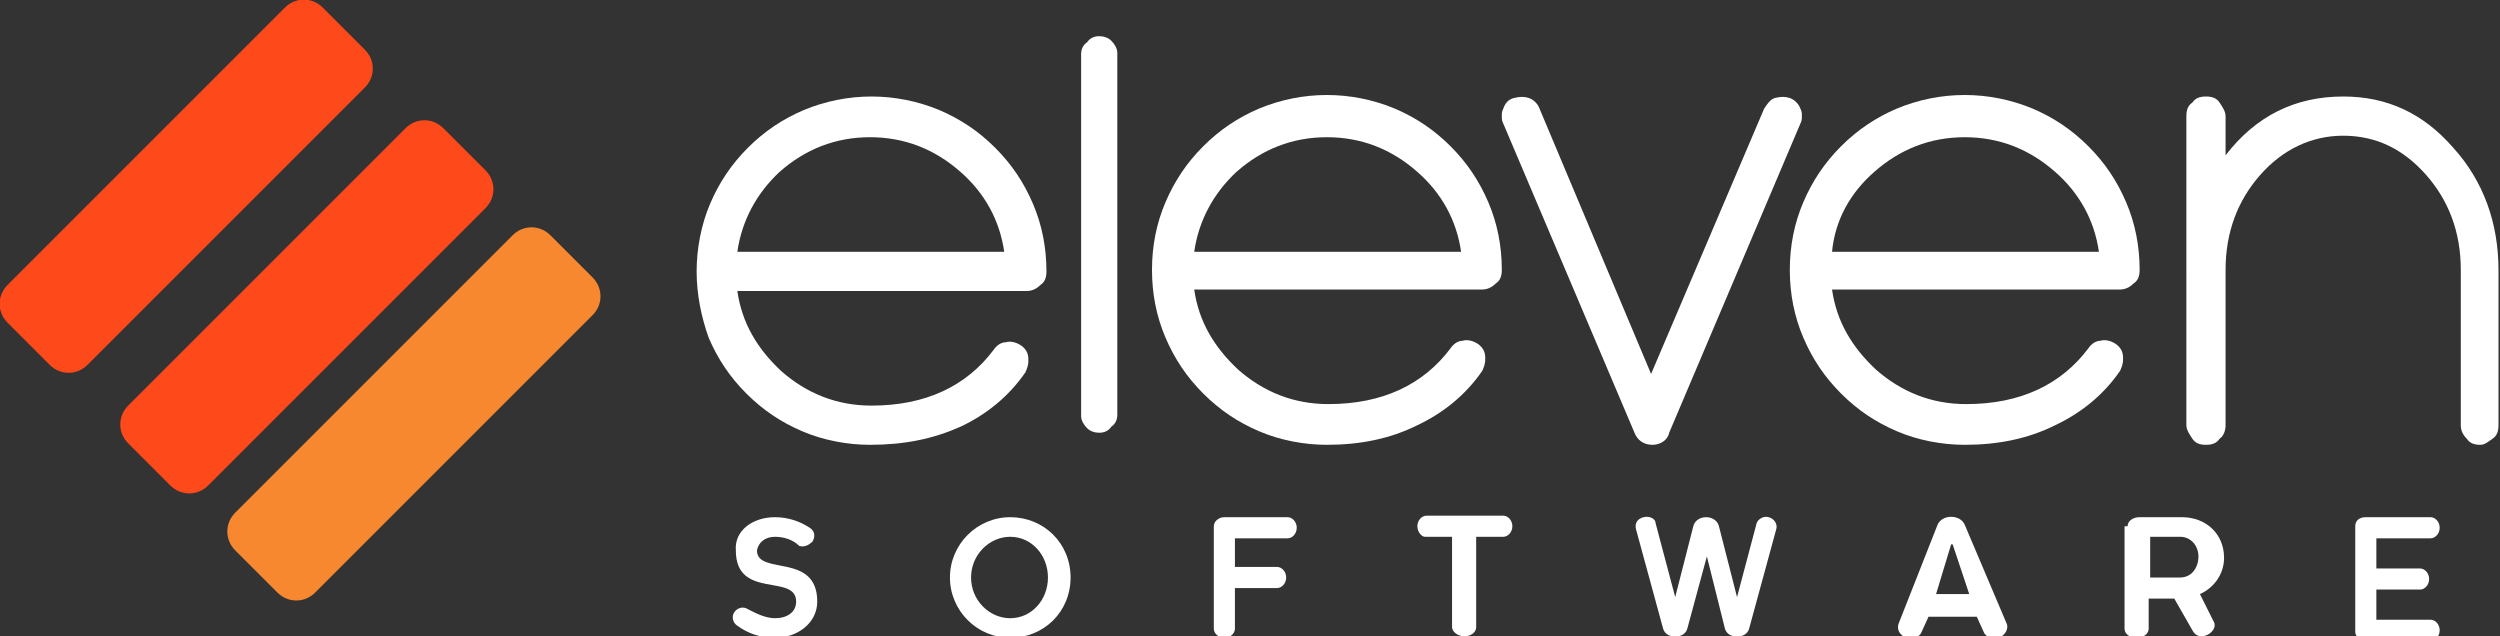
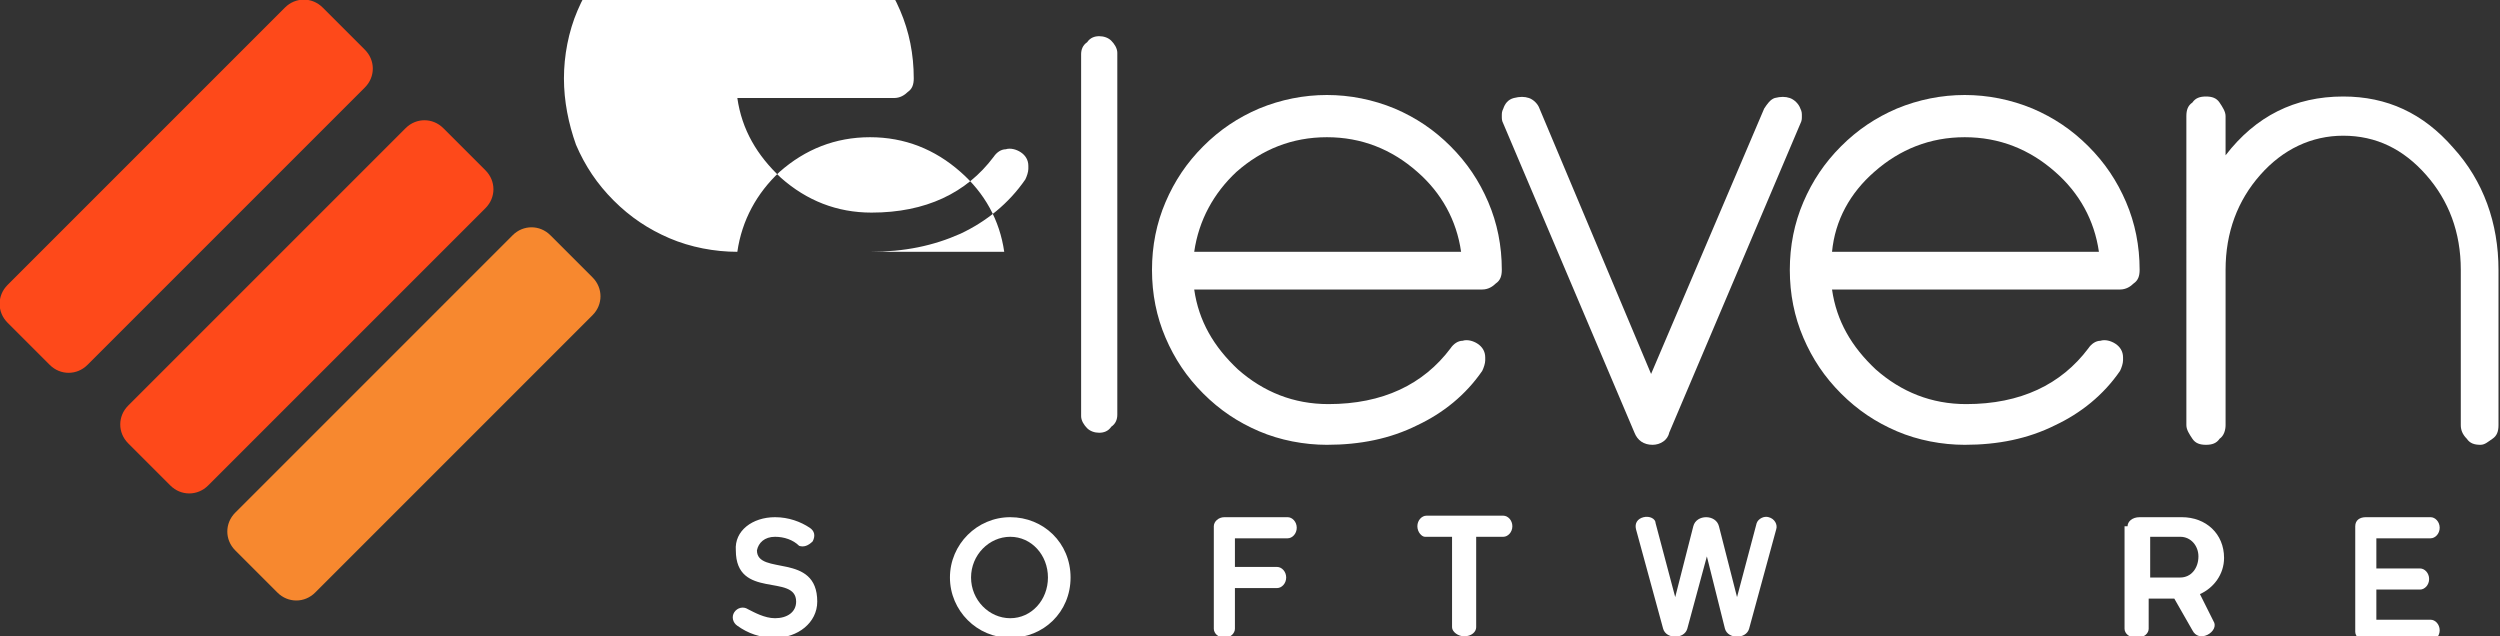
<svg xmlns="http://www.w3.org/2000/svg" xml:space="preserve" x="0" y="0" viewBox="0 0 165.8 42.2">
  <rect x="0" y="0" width="165.8" height="42.2" fill="#333333" stroke="none" />
  <g id="text" fill-rule="evenodd" clip-rule="evenodd" fill="#FFFFFF">
    <g id="eleven">
-       <path d="M48.9 16.7h17.7c-.3-2.1-1.3-3.9-2.9-5.3-1.7-1.5-3.7-2.3-6-2.3s-4.3.8-6 2.3c-1.5 1.4-2.5 3.2-2.8 5.3zm8.8 12.8c-1.5 0-3.1-.3-4.5-.9s-2.6-1.4-3.7-2.5-1.9-2.3-2.5-3.7c-.5-1.4-.8-2.9-.8-4.4s.3-3.1.9-4.5c.6-1.4 1.4-2.6 2.5-3.7s2.3-1.9 3.7-2.5c2.9-1.2 6.1-1.2 9 0 1.4.6 2.6 1.4 3.7 2.5s1.9 2.3 2.5 3.7.9 2.9.9 4.5c0 .4-.1.7-.4.9-.2.2-.5.4-.9.4H48.9c.3 2.1 1.3 3.8 2.9 5.3 1.7 1.5 3.7 2.3 6 2.3 3.6 0 6.3-1.3 8.1-3.7.2-.3.5-.5.8-.5.3-.1.7 0 1 .2.3.2.5.5.5.9v.2c0 .2-.1.5-.2.7-1.1 1.6-2.6 2.8-4.3 3.6-1.8.8-3.7 1.2-6 1.2z" />
+       <path d="M48.9 16.7h17.7c-.3-2.1-1.3-3.9-2.9-5.3-1.7-1.5-3.7-2.3-6-2.3s-4.3.8-6 2.3c-1.5 1.4-2.5 3.2-2.8 5.3zc-1.5 0-3.1-.3-4.5-.9s-2.6-1.4-3.7-2.5-1.9-2.3-2.5-3.7c-.5-1.4-.8-2.9-.8-4.4s.3-3.1.9-4.5c.6-1.4 1.4-2.6 2.5-3.7s2.3-1.9 3.7-2.5c2.9-1.2 6.1-1.2 9 0 1.4.6 2.6 1.4 3.7 2.5s1.9 2.3 2.5 3.7.9 2.9.9 4.5c0 .4-.1.7-.4.9-.2.2-.5.4-.9.4H48.9c.3 2.1 1.3 3.8 2.9 5.3 1.7 1.5 3.7 2.3 6 2.3 3.6 0 6.3-1.3 8.1-3.7.2-.3.5-.5.8-.5.3-.1.7 0 1 .2.3.2.5.5.5.9v.2c0 .2-.1.5-.2.7-1.1 1.6-2.6 2.8-4.3 3.6-1.8.8-3.7 1.2-6 1.2z" />
      <path d="M72.9 28.7c-.3 0-.6-.1-.8-.3-.2-.2-.4-.5-.4-.8v-24c0-.3.1-.6.4-.8.2-.3.5-.4.8-.4.3 0 .6.1.8.3.2.2.4.5.4.8v24c0 .3-.1.6-.4.8-.2.3-.5.4-.8.4z" />
      <path d="M79.2 16.7h17.7c-.3-2.1-1.3-3.9-2.9-5.3-1.7-1.5-3.7-2.3-6-2.3s-4.3.8-6 2.3c-1.5 1.4-2.5 3.2-2.8 5.3zM88 29.5c-1.5 0-3.1-.3-4.5-.9s-2.6-1.4-3.7-2.5-1.9-2.3-2.5-3.7c-.6-1.4-.9-2.9-.9-4.5s.3-3.1.9-4.5 1.4-2.6 2.5-3.7 2.3-1.9 3.7-2.5c2.9-1.2 6.1-1.2 9 0 1.4.6 2.6 1.4 3.7 2.5s1.9 2.3 2.5 3.7.9 2.9.9 4.5c0 .4-.1.7-.4.9-.2.2-.5.4-.9.4H79.2c.3 2.1 1.3 3.8 2.9 5.3 1.7 1.5 3.7 2.3 6 2.3 3.6 0 6.3-1.3 8.1-3.7.2-.3.5-.5.8-.5.3-.1.7 0 1 .2.3.2.5.5.5.9v.2c0 .2-.1.5-.2.7-1.1 1.6-2.6 2.8-4.3 3.6-1.8.9-3.8 1.3-6 1.3z" />
      <path d="M109.6 29.5c-.6 0-1-.3-1.2-.8L99.7 8.2c-.1-.2-.1-.3-.1-.5s0-.3.1-.5c.1-.3.3-.6.7-.7s.7-.1 1 0c.3.1.6.4.7.7l7.4 17.6L117 7.2c.2-.3.4-.6.7-.7.4-.1.7-.1 1 0s.6.4.7.7c.1.2.1.3.1.5s0 .3-.1.5l-8.7 20.5c-.1.5-.6.8-1.1.8z" />
      <path d="M121.5 16.7h17.7c-.3-2.1-1.3-3.9-2.9-5.3-1.7-1.5-3.7-2.3-6-2.3s-4.3.8-6 2.3c-1.6 1.4-2.6 3.2-2.8 5.3zm8.8 12.8c-1.5 0-3.1-.3-4.5-.9s-2.6-1.4-3.7-2.5-1.9-2.3-2.5-3.7c-.6-1.4-.9-2.9-.9-4.5s.3-3.1.9-4.5 1.4-2.6 2.5-3.7 2.3-1.9 3.7-2.5c2.9-1.2 6.1-1.2 9 0 1.4.6 2.6 1.4 3.7 2.5s1.9 2.3 2.5 3.7c.6 1.4.9 2.9.9 4.5 0 .4-.1.7-.4.9-.2.2-.5.4-.9.4h-19.1c.3 2.1 1.3 3.8 2.9 5.3 1.7 1.5 3.7 2.3 6 2.3 3.6 0 6.3-1.3 8.1-3.7.2-.3.5-.5.8-.5.3-.1.7 0 1 .2s.5.5.5.9v.2c0 .2-.1.5-.2.7-1.1 1.6-2.6 2.8-4.3 3.6-1.8.9-3.8 1.3-6 1.3z" />
      <path d="M164.5 29.5c-.4 0-.7-.1-.9-.4-.3-.3-.4-.6-.4-.9V17.9c0-2.5-.8-4.6-2.3-6.3-1.5-1.7-3.3-2.6-5.5-2.6-2.1 0-4 .9-5.5 2.6-1.5 1.7-2.3 3.8-2.3 6.3v10.3c0 .3-.1.7-.4.9-.2.3-.5.4-.9.4s-.7-.1-.9-.4-.4-.6-.4-.9V7.7c0-.4.1-.7.4-.9.2-.3.5-.4.9-.4s.7.1.9.4c.2.3.4.6.4.9v2.6c2-2.6 4.6-3.9 7.8-3.9 2.9 0 5.3 1.1 7.3 3.4 2 2.2 3 5 3 8.1v10.3c0 .4-.1.7-.4.9s-.5.4-.8.4z" />
    </g>
    <g id="software">
      <path d="M67 35.6c-1.4 0-2.6 1.2-2.6 2.7S65.6 41 67 41s2.5-1.2 2.5-2.7-1.1-2.7-2.5-2.7m0 6.7c-2.2 0-4-1.8-4-4s1.8-4 4-4 4 1.7 4 4-1.8 4-4 4" />
      <path d="M80.5 34.9c0-.3.3-.6.7-.6h4.2c.3 0 .6.3.6.7 0 .4-.3.7-.6.7h-3.5v1.9h2.8c.3 0 .6.3.6.7s-.3.7-.6.7h-2.8v2.7c0 .3-.3.6-.7.6s-.7-.3-.7-.6v-6.8z" />
      <path d="M94 34.9c0-.4.3-.7.6-.7h5.1c.3 0 .6.3.6.7s-.3.7-.6.7h-1.8v6c0 .3-.3.6-.8.6-.4 0-.8-.3-.8-.6v-6h-1.8c-.2 0-.5-.3-.5-.7" />
      <path d="m115.2 39.6 1.3-4.9c.1-.3.5-.5.8-.4.4.1.6.5.5.8l-1.8 6.6c-.2.7-1.4.7-1.6 0l-1.2-4.8-1.3 4.8c-.2.7-1.4.7-1.6 0l-1.8-6.6c-.1-.4.1-.7.5-.8s.8.1.8.4l1.3 4.9 1.2-4.7c.2-.8 1.5-.8 1.7 0l1.2 4.7z" />
-       <path d="M128.4 39.4h2.2l-1.1-3.3h-.1l-1 3.3zm4.7 2c.1.3-.1.7-.5.9-.4.1-.8 0-1-.3l-.5-1.1h-3.2l-.5 1.1c-.2.3-.6.4-1 .3-.4-.2-.6-.5-.5-.9l2.6-6.6c.3-.7 1.5-.7 1.8 0l2.8 6.6z" />
      <path d="M144.6 35.6h-2v2.7h2c.7 0 1.2-.6 1.2-1.4 0-.7-.5-1.3-1.2-1.3zm-3.5-.7c0-.3.3-.6.8-.6h2.8c1.6 0 2.8 1.1 2.8 2.7 0 1.1-.7 2-1.6 2.4l.9 1.8c.2.3 0 .7-.4.9-.4.2-.8.1-1-.3l-1.2-2.1h-1.7v2c0 .3-.3.6-.8.6s-.8-.3-.8-.6v-6.8h.2z" />
      <path d="M156.2 34.9c0-.4.3-.6.7-.6h4.3c.3 0 .6.3.6.7 0 .4-.3.7-.6.7h-3.6v2h2.9c.3 0 .6.3.6.7s-.3.7-.6.7h-2.9v2h3.6c.3 0 .6.3.6.7s-.3.7-.6.7h-4.3c-.4 0-.7-.3-.7-.6v-7z" />
      <path d="M51.4 41c.8 0 1.4-.4 1.4-1.1 0-1.9-4-.1-4-3.4-.1-1.3 1.1-2.2 2.6-2.2.9 0 1.7.3 2.3.7.3.2.4.5.2.9-.3.3-.6.4-.9.3-.4-.4-1-.6-1.6-.6-.7 0-1.1.4-1.2.9 0 1.7 4 .1 4 3.4 0 1.4-1.3 2.4-2.8 2.4-1 0-1.8-.3-2.5-.8-.3-.2-.4-.6-.2-.9.2-.3.6-.4.9-.2.4.2 1.1.6 1.8.6z" />
    </g>
  </g>
  <g id="icon" fill-rule="evenodd" clip-rule="evenodd">
    <path fill="#f7882f" d="M20.9 39.3c-.7.7-1.8.7-2.5 0l-2.8-2.8c-.7-.7-.7-1.8 0-2.5L34 15.6c.7-.7 1.8-.7 2.5 0l2.8 2.8c.7.7.7 1.8 0 2.5L20.9 39.3z" />
    <path fill="#fe491a" d="M5.8 24.2c-.7.7-1.8.7-2.5 0L.5 21.4c-.7-.7-.7-1.8 0-2.5L18.9.5c.7-.7 1.8-.7 2.5 0l2.8 2.8c.7.7.7 1.8 0 2.5L5.8 24.2z" />
    <path fill="#fe491a" d="M13.8 32.2c-.7.7-1.8.7-2.5 0l-2.8-2.8c-.7-.7-.7-1.8 0-2.5L26.9 8.5c.7-.7 1.8-.7 2.5 0l2.8 2.8c.7.7.7 1.8 0 2.5L13.8 32.2z" />
  </g>
</svg>